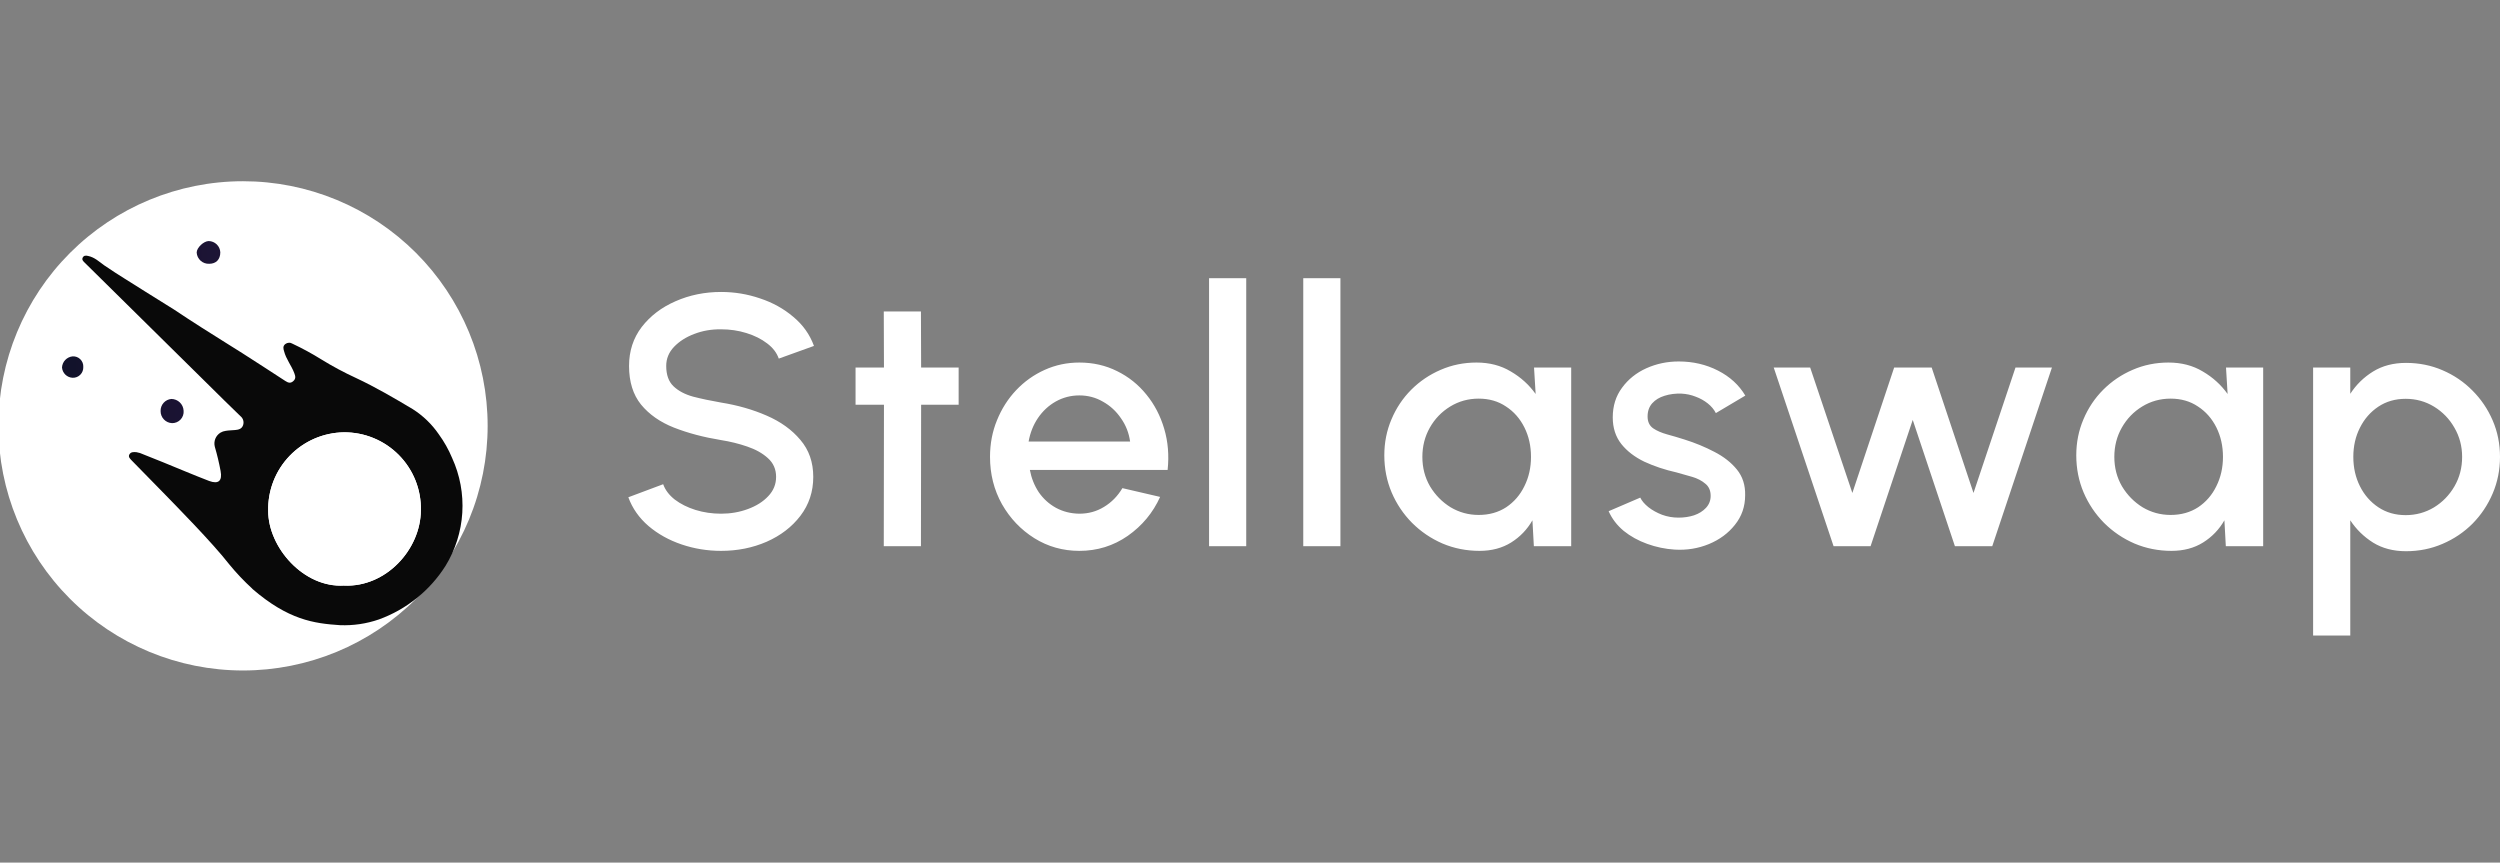
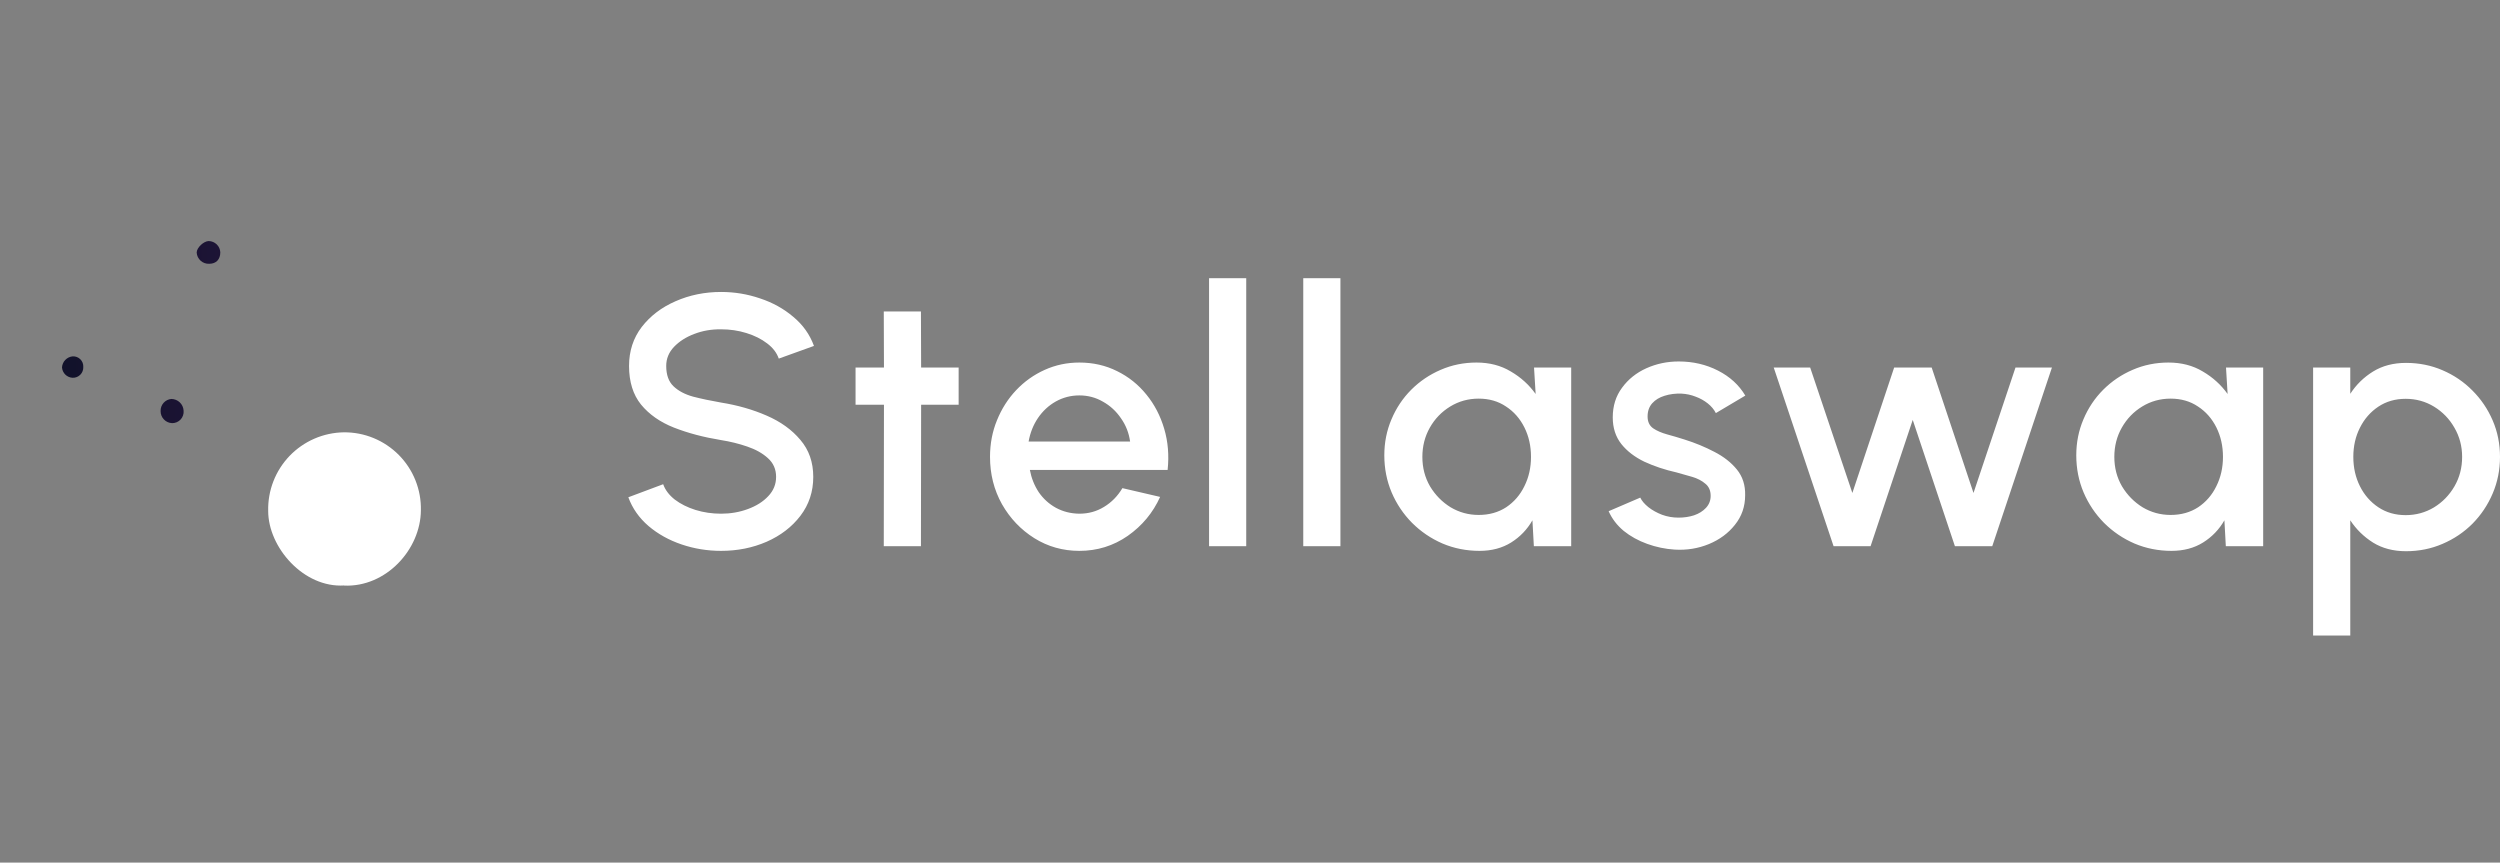
<svg xmlns="http://www.w3.org/2000/svg" width="171" height="59" viewBox="0 0 171 59" fill="none">
  <rect x="0" y="0" width="171" height="59" fill="#808080" stroke="none" />
-   <path d="M16.623 45.861C18.82 45.861 20.996 45.428 23.026 44.588C25.056 43.747 26.901 42.514 28.455 40.96C30.008 39.407 31.241 37.562 32.082 35.532C32.923 33.502 33.355 31.326 33.355 29.129C33.355 26.931 32.923 24.756 32.082 22.726C31.241 20.696 30.008 18.851 28.455 17.297C26.901 15.743 25.056 14.511 23.026 13.67C20.996 12.829 18.82 12.396 16.623 12.396C12.185 12.396 7.929 14.159 4.791 17.297C1.653 20.435 -0.109 24.691 -0.109 29.129C-0.109 33.567 1.653 37.822 4.791 40.96C7.929 44.098 12.185 45.861 16.623 45.861Z" fill="white" />
-   <path d="M17.262 40.271C16.694 39.752 16.165 39.193 15.678 38.598C14.507 37.092 11.908 34.465 11.259 33.794L9.024 31.511C8.926 31.403 8.749 31.265 8.848 31.087C8.956 30.891 9.162 30.919 9.339 30.93L9.577 30.988L11.151 31.618C12.215 32.05 13.248 32.492 14.303 32.897C14.942 33.133 15.217 32.897 15.089 32.217C14.986 31.66 14.854 31.108 14.695 30.564C14.646 30.382 14.657 30.189 14.726 30.014C14.796 29.838 14.921 29.691 15.082 29.592C15.19 29.528 15.31 29.487 15.435 29.471C15.65 29.434 15.877 29.434 16.093 29.413C16.308 29.393 16.535 29.345 16.625 29.088C16.664 28.977 16.668 28.856 16.634 28.743C16.601 28.629 16.532 28.53 16.439 28.458C15.719 27.77 15.011 27.06 14.301 26.361L5.797 17.97C5.698 17.872 5.581 17.773 5.659 17.615C5.749 17.457 5.886 17.478 6.024 17.507C6.466 17.595 6.782 17.9 7.126 18.147C8.041 18.777 9.006 19.348 9.941 19.948L11.91 21.177C12.549 21.601 13.17 22.014 13.81 22.417C14.725 23.009 15.66 23.57 16.565 24.15C17.56 24.782 18.543 25.429 19.517 26.059C19.703 26.178 19.863 26.238 20.049 26.078C20.246 25.911 20.216 25.743 20.129 25.52C19.932 24.998 19.568 24.565 19.43 24.022C19.38 23.855 19.331 23.678 19.517 23.531C19.588 23.477 19.673 23.447 19.761 23.444C19.849 23.44 19.936 23.464 20.01 23.512C20.679 23.827 21.329 24.18 21.959 24.572C22.726 25.046 23.533 25.479 24.351 25.855C25.69 26.483 26.969 27.231 28.237 27.989C28.938 28.435 29.54 29.017 30.011 29.701C30.378 30.206 30.685 30.751 30.925 31.326C31.461 32.499 31.7 33.786 31.621 35.073C31.542 36.36 31.148 37.608 30.473 38.707C29.401 40.399 27.798 41.687 25.915 42.37C25.061 42.665 24.162 42.797 23.258 42.762C21.477 42.645 19.715 42.4 17.253 40.273L17.262 40.271ZM28.789 34.907C28.803 34.208 28.677 33.512 28.418 32.862C28.158 32.212 27.771 31.621 27.279 31.124C26.787 30.626 26.2 30.232 25.553 29.966C24.906 29.699 24.212 29.565 23.513 29.571C22.82 29.582 22.136 29.73 21.5 30.006C20.865 30.283 20.29 30.682 19.81 31.182C19.329 31.681 18.953 32.271 18.701 32.917C18.45 33.562 18.328 34.252 18.344 34.944C18.344 37.447 20.776 40.232 23.543 40.055C26.396 40.172 28.767 37.594 28.787 34.905" fill="#090909" />
  <path d="M10.985 28.116C10.982 28.329 11.063 28.535 11.21 28.689C11.357 28.844 11.558 28.935 11.771 28.943C11.88 28.944 11.988 28.923 12.089 28.88C12.189 28.837 12.279 28.774 12.353 28.694C12.428 28.614 12.484 28.52 12.52 28.416C12.555 28.313 12.569 28.204 12.559 28.095C12.549 27.879 12.457 27.676 12.301 27.526C12.146 27.376 11.939 27.291 11.723 27.288C11.517 27.306 11.326 27.401 11.189 27.555C11.052 27.709 10.979 27.91 10.985 28.116Z" fill="url(#paint0_linear_14_887)" />
  <path d="M14.31 18.043C14.782 18.043 15.069 17.747 15.069 17.256C15.059 17.052 14.972 16.86 14.826 16.717C14.68 16.575 14.485 16.493 14.28 16.488C13.937 16.488 13.453 16.94 13.453 17.275C13.466 17.49 13.563 17.691 13.723 17.834C13.883 17.978 14.095 18.053 14.31 18.043Z" fill="url(#paint1_linear_14_887)" />
  <path d="M5.697 25.095C5.702 24.998 5.686 24.902 5.651 24.812C5.616 24.722 5.562 24.641 5.494 24.573C5.425 24.505 5.343 24.452 5.253 24.418C5.163 24.384 5.066 24.369 4.97 24.375C4.778 24.393 4.599 24.48 4.465 24.619C4.331 24.758 4.252 24.941 4.241 25.134C4.255 25.32 4.337 25.495 4.471 25.626C4.605 25.756 4.783 25.832 4.97 25.84C5.067 25.843 5.164 25.826 5.254 25.79C5.344 25.754 5.426 25.699 5.494 25.63C5.562 25.561 5.615 25.479 5.65 25.388C5.685 25.298 5.701 25.201 5.697 25.104V25.095Z" fill="url(#paint2_linear_14_887)" />
  <path d="M23.543 40.055C26.396 40.174 28.768 37.596 28.789 34.907C28.804 34.207 28.678 33.512 28.419 32.861C28.16 32.211 27.773 31.62 27.281 31.122C26.788 30.624 26.201 30.231 25.554 29.964C24.907 29.698 24.213 29.564 23.513 29.571C22.82 29.582 22.135 29.73 21.499 30.007C20.864 30.284 20.289 30.683 19.808 31.183C19.328 31.683 18.951 32.273 18.7 32.919C18.449 33.565 18.328 34.255 18.344 34.948C18.344 37.447 20.776 40.222 23.543 40.046V40.055Z" fill="white" />
  <path d="M49.321 37.679C48.384 37.679 47.483 37.532 46.62 37.239C45.756 36.946 45.002 36.526 44.359 35.98C43.715 35.426 43.255 34.77 42.978 34.013L45.361 33.12C45.499 33.511 45.764 33.862 46.155 34.171C46.554 34.473 47.027 34.709 47.573 34.88C48.127 35.051 48.709 35.137 49.321 35.137C49.972 35.137 50.583 35.031 51.154 34.819C51.732 34.607 52.197 34.314 52.547 33.939C52.905 33.564 53.085 33.124 53.085 32.619C53.085 32.098 52.897 31.67 52.523 31.336C52.156 31.002 51.683 30.737 51.105 30.542C50.535 30.346 49.94 30.2 49.321 30.102C48.123 29.906 47.047 29.621 46.094 29.246C45.149 28.872 44.399 28.346 43.845 27.67C43.3 26.994 43.027 26.114 43.027 25.03C43.027 24.012 43.316 23.123 43.894 22.366C44.481 21.608 45.251 21.021 46.204 20.606C47.166 20.182 48.204 19.97 49.321 19.97C50.241 19.97 51.129 20.117 51.985 20.41C52.848 20.695 53.606 21.115 54.258 21.669C54.918 22.215 55.39 22.879 55.675 23.661L53.268 24.529C53.13 24.13 52.865 23.783 52.474 23.49C52.083 23.189 51.61 22.952 51.056 22.781C50.51 22.61 49.932 22.525 49.321 22.525C48.669 22.517 48.058 22.622 47.487 22.842C46.925 23.054 46.465 23.348 46.106 23.722C45.748 24.097 45.569 24.533 45.569 25.03C45.569 25.641 45.736 26.105 46.07 26.423C46.404 26.741 46.852 26.977 47.414 27.132C47.984 27.279 48.62 27.413 49.321 27.535C50.445 27.715 51.484 28.012 52.437 28.427C53.398 28.843 54.168 29.397 54.747 30.09C55.333 30.774 55.627 31.617 55.627 32.619C55.627 33.63 55.333 34.518 54.747 35.283C54.168 36.041 53.398 36.632 52.437 37.056C51.484 37.471 50.445 37.679 49.321 37.679ZM65.571 27.682H63.005L62.992 37.361H60.45L60.463 27.682H58.52V25.14H60.463L60.45 21.302H62.992L63.005 25.14H65.571V27.682ZM73.828 37.679C72.703 37.679 71.677 37.39 70.748 36.811C69.827 36.233 69.09 35.459 68.536 34.489C67.99 33.511 67.717 32.432 67.717 31.25C67.717 30.354 67.876 29.519 68.194 28.745C68.511 27.963 68.947 27.279 69.501 26.692C70.064 26.097 70.715 25.633 71.457 25.299C72.198 24.965 72.989 24.798 73.828 24.798C74.765 24.798 75.624 24.993 76.406 25.384C77.189 25.767 77.857 26.301 78.411 26.985C78.965 27.662 79.372 28.444 79.633 29.332C79.893 30.212 79.971 31.149 79.865 32.143H70.442C70.548 32.705 70.752 33.214 71.053 33.67C71.363 34.118 71.754 34.473 72.227 34.734C72.707 34.994 73.241 35.129 73.828 35.137C74.447 35.137 75.009 34.982 75.514 34.672C76.028 34.363 76.447 33.935 76.773 33.389L79.352 33.988C78.863 35.072 78.125 35.96 77.14 36.652C76.154 37.337 75.05 37.679 73.828 37.679ZM70.357 30.2H77.299C77.217 29.613 77.009 29.083 76.675 28.611C76.349 28.13 75.938 27.751 75.441 27.474C74.952 27.189 74.414 27.046 73.828 27.046C73.249 27.046 72.712 27.185 72.215 27.462C71.726 27.739 71.318 28.118 70.992 28.599C70.675 29.071 70.463 29.605 70.357 30.2ZM82.7 37.361V19.029H85.242V37.361H82.7ZM89.143 37.361V19.029H91.685V37.361H89.143ZM104.928 25.14H107.47V37.361H104.916L104.818 35.589C104.46 36.216 103.975 36.722 103.364 37.105C102.753 37.487 102.032 37.679 101.201 37.679C100.304 37.679 99.461 37.512 98.671 37.178C97.881 36.836 97.184 36.363 96.581 35.76C95.986 35.157 95.522 34.465 95.188 33.683C94.854 32.892 94.687 32.045 94.687 31.141C94.687 30.269 94.85 29.45 95.176 28.684C95.501 27.91 95.954 27.234 96.532 26.655C97.111 26.077 97.779 25.625 98.536 25.299C99.302 24.965 100.121 24.798 100.993 24.798C101.881 24.798 102.663 25.001 103.339 25.409C104.024 25.808 104.59 26.321 105.038 26.949L104.928 25.14ZM101.14 35.222C101.857 35.222 102.484 35.047 103.022 34.697C103.559 34.338 103.975 33.858 104.268 33.255C104.57 32.652 104.72 31.984 104.72 31.25C104.72 30.509 104.57 29.837 104.268 29.234C103.967 28.631 103.547 28.154 103.009 27.804C102.48 27.446 101.857 27.266 101.14 27.266C100.431 27.266 99.783 27.446 99.196 27.804C98.61 28.163 98.145 28.643 97.803 29.246C97.461 29.849 97.29 30.517 97.29 31.25C97.29 31.992 97.465 32.664 97.815 33.267C98.174 33.862 98.642 34.338 99.221 34.697C99.808 35.047 100.447 35.222 101.14 35.222ZM114.553 37.593C113.909 37.553 113.282 37.422 112.671 37.202C112.06 36.982 111.522 36.685 111.058 36.31C110.601 35.927 110.259 35.479 110.031 34.966L112.194 34.037C112.3 34.257 112.483 34.473 112.744 34.685C113.013 34.897 113.327 35.072 113.685 35.21C114.044 35.341 114.418 35.406 114.81 35.406C115.192 35.406 115.547 35.353 115.873 35.247C116.207 35.133 116.48 34.962 116.692 34.734C116.903 34.505 117.009 34.233 117.009 33.915C117.009 33.556 116.887 33.279 116.643 33.084C116.406 32.88 116.109 32.725 115.751 32.619C115.392 32.513 115.034 32.412 114.675 32.314C113.877 32.135 113.143 31.89 112.475 31.581C111.815 31.263 111.29 30.86 110.899 30.371C110.508 29.874 110.312 29.267 110.312 28.55C110.312 27.767 110.524 27.091 110.948 26.521C111.371 25.942 111.925 25.498 112.61 25.189C113.302 24.879 114.04 24.724 114.822 24.724C115.799 24.724 116.696 24.932 117.51 25.348C118.325 25.763 118.948 26.334 119.38 27.059L117.364 28.256C117.242 28.012 117.058 27.792 116.814 27.596C116.569 27.401 116.292 27.246 115.983 27.132C115.673 27.01 115.351 26.941 115.017 26.924C114.602 26.908 114.215 26.957 113.856 27.071C113.506 27.177 113.225 27.348 113.013 27.584C112.801 27.82 112.695 28.122 112.695 28.489C112.695 28.847 112.822 29.116 113.074 29.295C113.327 29.466 113.644 29.605 114.027 29.711C114.418 29.817 114.818 29.935 115.225 30.065C115.95 30.293 116.631 30.574 117.266 30.908C117.902 31.234 118.415 31.637 118.806 32.118C119.197 32.599 119.384 33.186 119.368 33.878C119.368 34.644 119.136 35.316 118.671 35.895C118.215 36.473 117.62 36.913 116.887 37.215C116.154 37.516 115.376 37.642 114.553 37.593ZM127.947 37.361H125.417L121.323 25.14H123.816L126.701 33.719L129.56 25.14H132.127L134.987 33.719L137.859 25.14H140.352L136.27 37.361H133.716L130.831 28.721L127.947 37.361ZM152.259 25.14H154.801V37.361H152.246L152.149 35.589C151.79 36.216 151.305 36.722 150.694 37.105C150.083 37.487 149.362 37.679 148.531 37.679C147.635 37.679 146.792 37.512 146.001 37.178C145.211 36.836 144.514 36.363 143.911 35.76C143.317 35.157 142.852 34.465 142.518 33.683C142.184 32.892 142.017 32.045 142.017 31.141C142.017 30.269 142.18 29.45 142.506 28.684C142.832 27.91 143.284 27.234 143.863 26.655C144.441 26.077 145.109 25.625 145.867 25.299C146.633 24.965 147.452 24.798 148.323 24.798C149.211 24.798 149.994 25.001 150.67 25.409C151.354 25.808 151.92 26.321 152.369 26.949L152.259 25.14ZM148.47 35.222C149.187 35.222 149.814 35.047 150.352 34.697C150.89 34.338 151.305 33.858 151.599 33.255C151.9 32.652 152.051 31.984 152.051 31.25C152.051 30.509 151.9 29.837 151.599 29.234C151.297 28.631 150.878 28.154 150.34 27.804C149.81 27.446 149.187 27.266 148.47 27.266C147.761 27.266 147.113 27.446 146.527 27.804C145.94 28.163 145.476 28.643 145.134 29.246C144.791 29.849 144.62 30.517 144.62 31.25C144.62 31.992 144.795 32.664 145.146 33.267C145.504 33.862 145.973 34.338 146.551 34.697C147.138 35.047 147.777 35.222 148.47 35.222ZM160.759 43.472H158.217V25.14H160.759V26.936C161.166 26.309 161.688 25.8 162.323 25.409C162.959 25.018 163.708 24.822 164.572 24.822C165.46 24.822 166.291 24.989 167.065 25.323C167.847 25.657 168.532 26.122 169.118 26.716C169.705 27.303 170.165 27.983 170.499 28.757C170.833 29.531 171 30.363 171 31.25C171 32.139 170.833 32.974 170.499 33.756C170.165 34.538 169.705 35.227 169.118 35.821C168.532 36.408 167.847 36.868 167.065 37.202C166.291 37.536 165.46 37.703 164.572 37.703C163.708 37.703 162.959 37.508 162.323 37.117C161.688 36.718 161.166 36.208 160.759 35.589V43.472ZM164.548 27.279C163.839 27.279 163.215 27.458 162.678 27.816C162.14 28.175 161.72 28.656 161.419 29.259C161.117 29.853 160.967 30.517 160.967 31.25C160.967 31.984 161.117 32.652 161.419 33.255C161.72 33.858 162.14 34.338 162.678 34.697C163.215 35.055 163.839 35.235 164.548 35.235C165.248 35.235 165.892 35.059 166.479 34.709C167.065 34.351 167.534 33.87 167.884 33.267C168.234 32.664 168.409 31.992 168.409 31.25C168.409 30.525 168.234 29.861 167.884 29.259C167.542 28.656 167.077 28.175 166.491 27.816C165.904 27.458 165.256 27.279 164.548 27.279Z" fill="white" />
  <defs>
    <linearGradient id="paint0_linear_14_887" x1="33.101" y1="29.129" x2="-0.31" y2="29.129" gradientUnits="userSpaceOnUse">
      <stop stop-color="#301748" />
      <stop offset="1" stop-color="#0D1126" />
    </linearGradient>
    <linearGradient id="paint1_linear_14_887" x1="33.355" y1="29.114" x2="-0.109" y2="29.114" gradientUnits="userSpaceOnUse">
      <stop stop-color="#301748" />
      <stop offset="1" stop-color="#0D1126" />
    </linearGradient>
    <linearGradient id="paint2_linear_14_887" x1="33.566" y1="29.027" x2="-0.109" y2="29.027" gradientUnits="userSpaceOnUse">
      <stop stop-color="#301748" />
      <stop offset="1" stop-color="#0D1126" />
    </linearGradient>
  </defs>
</svg>